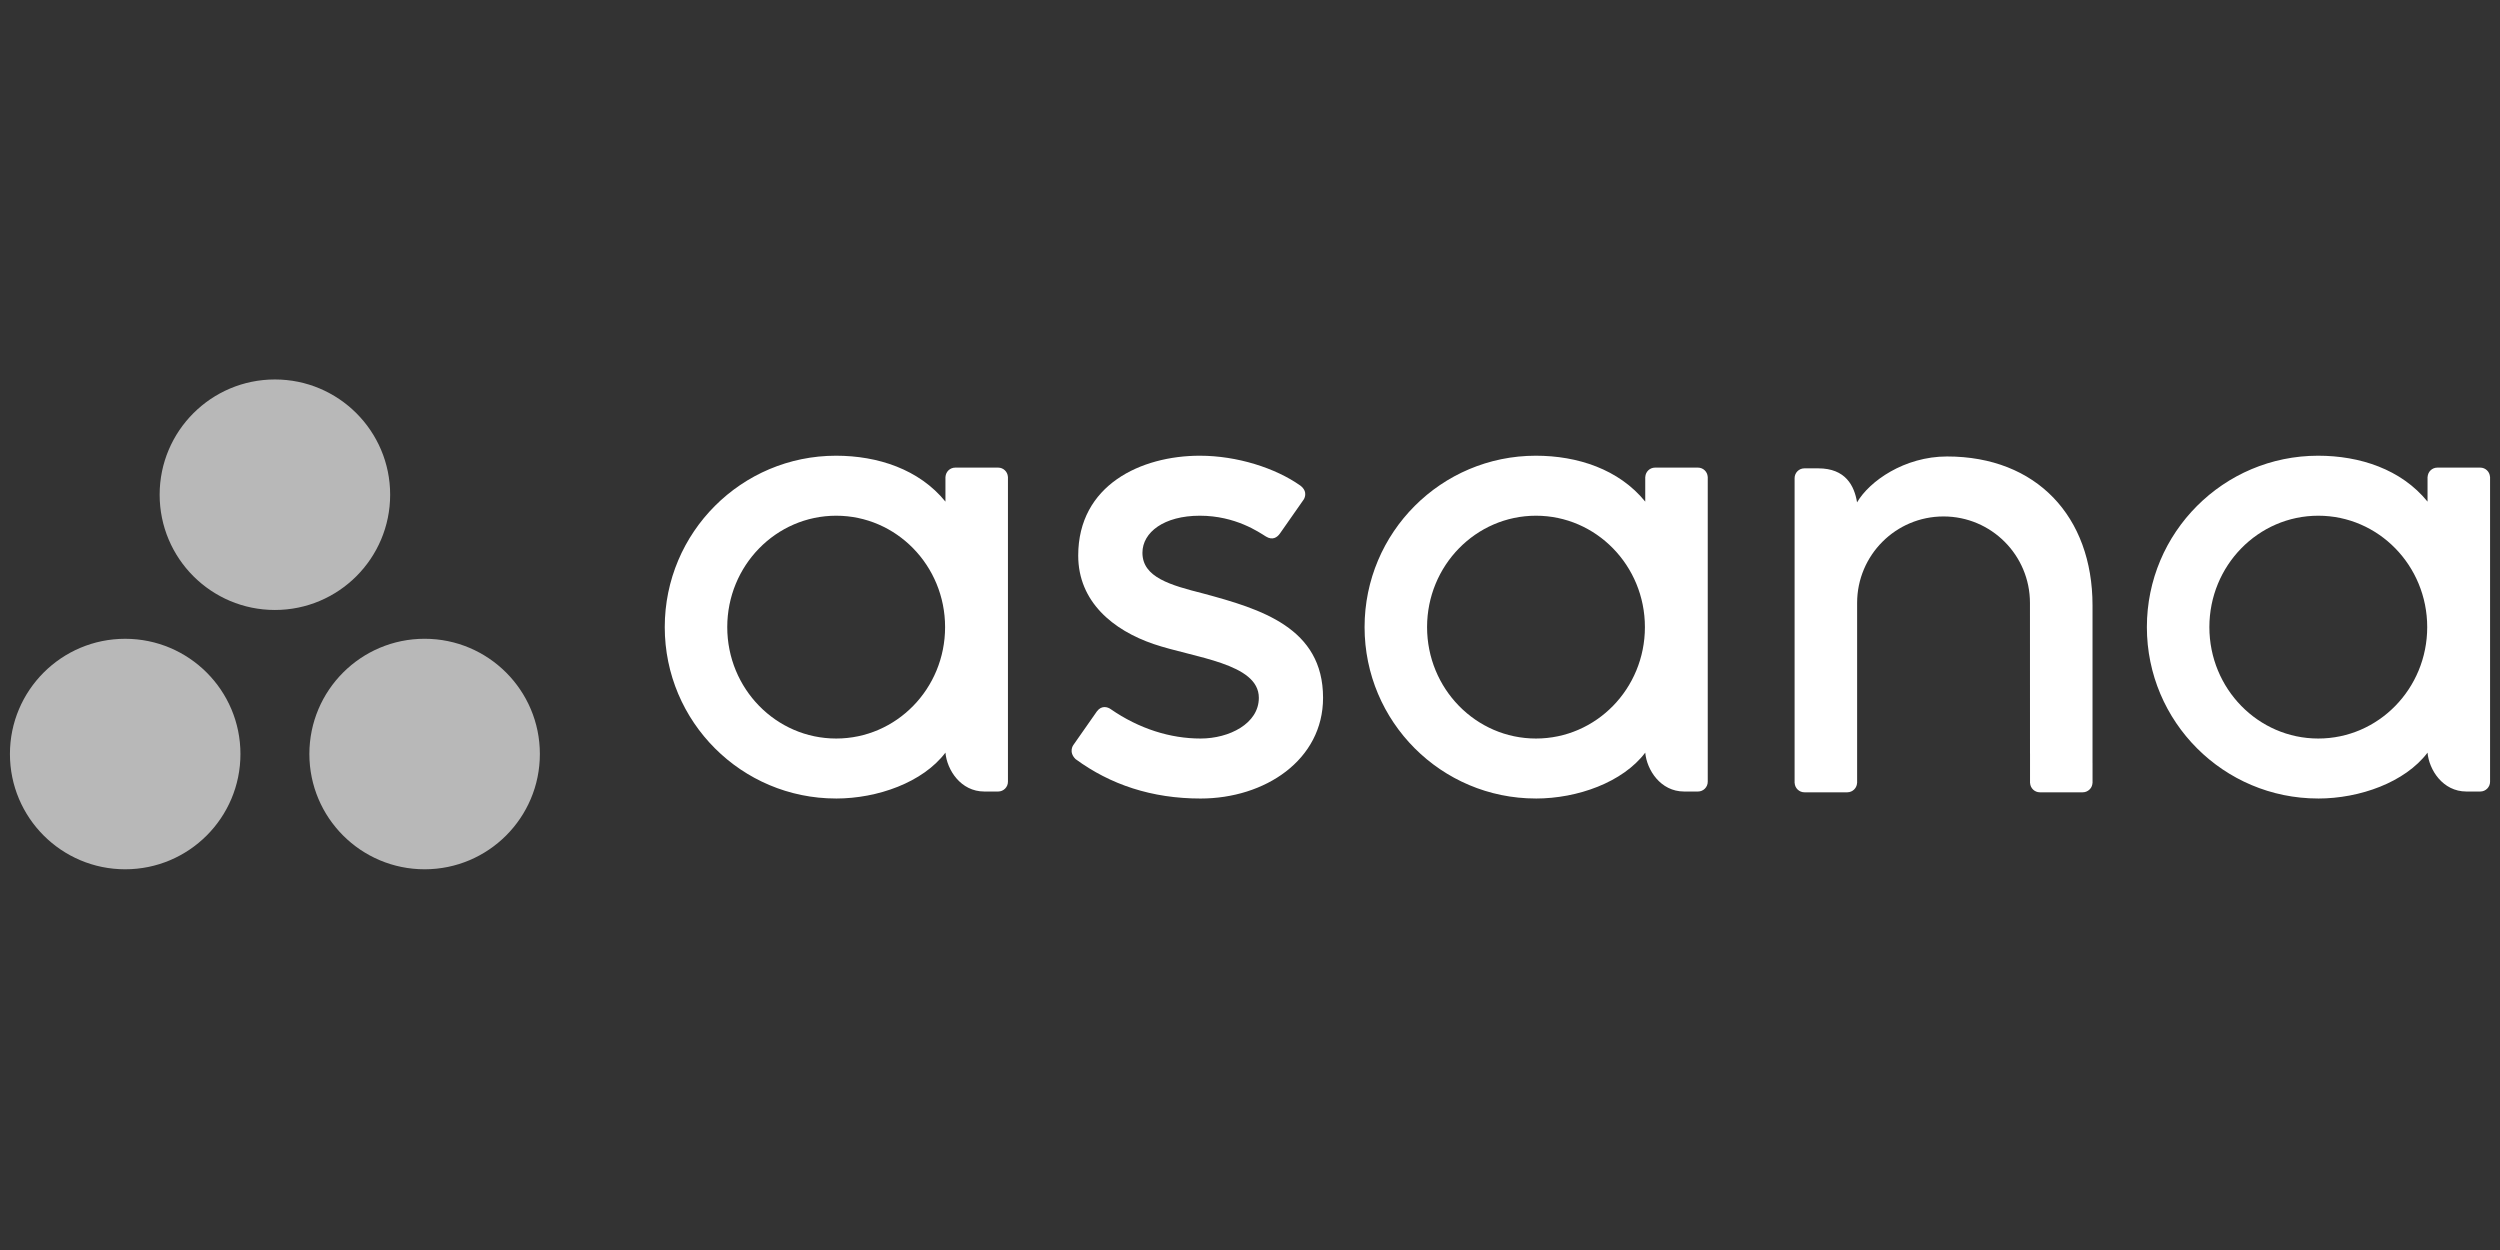
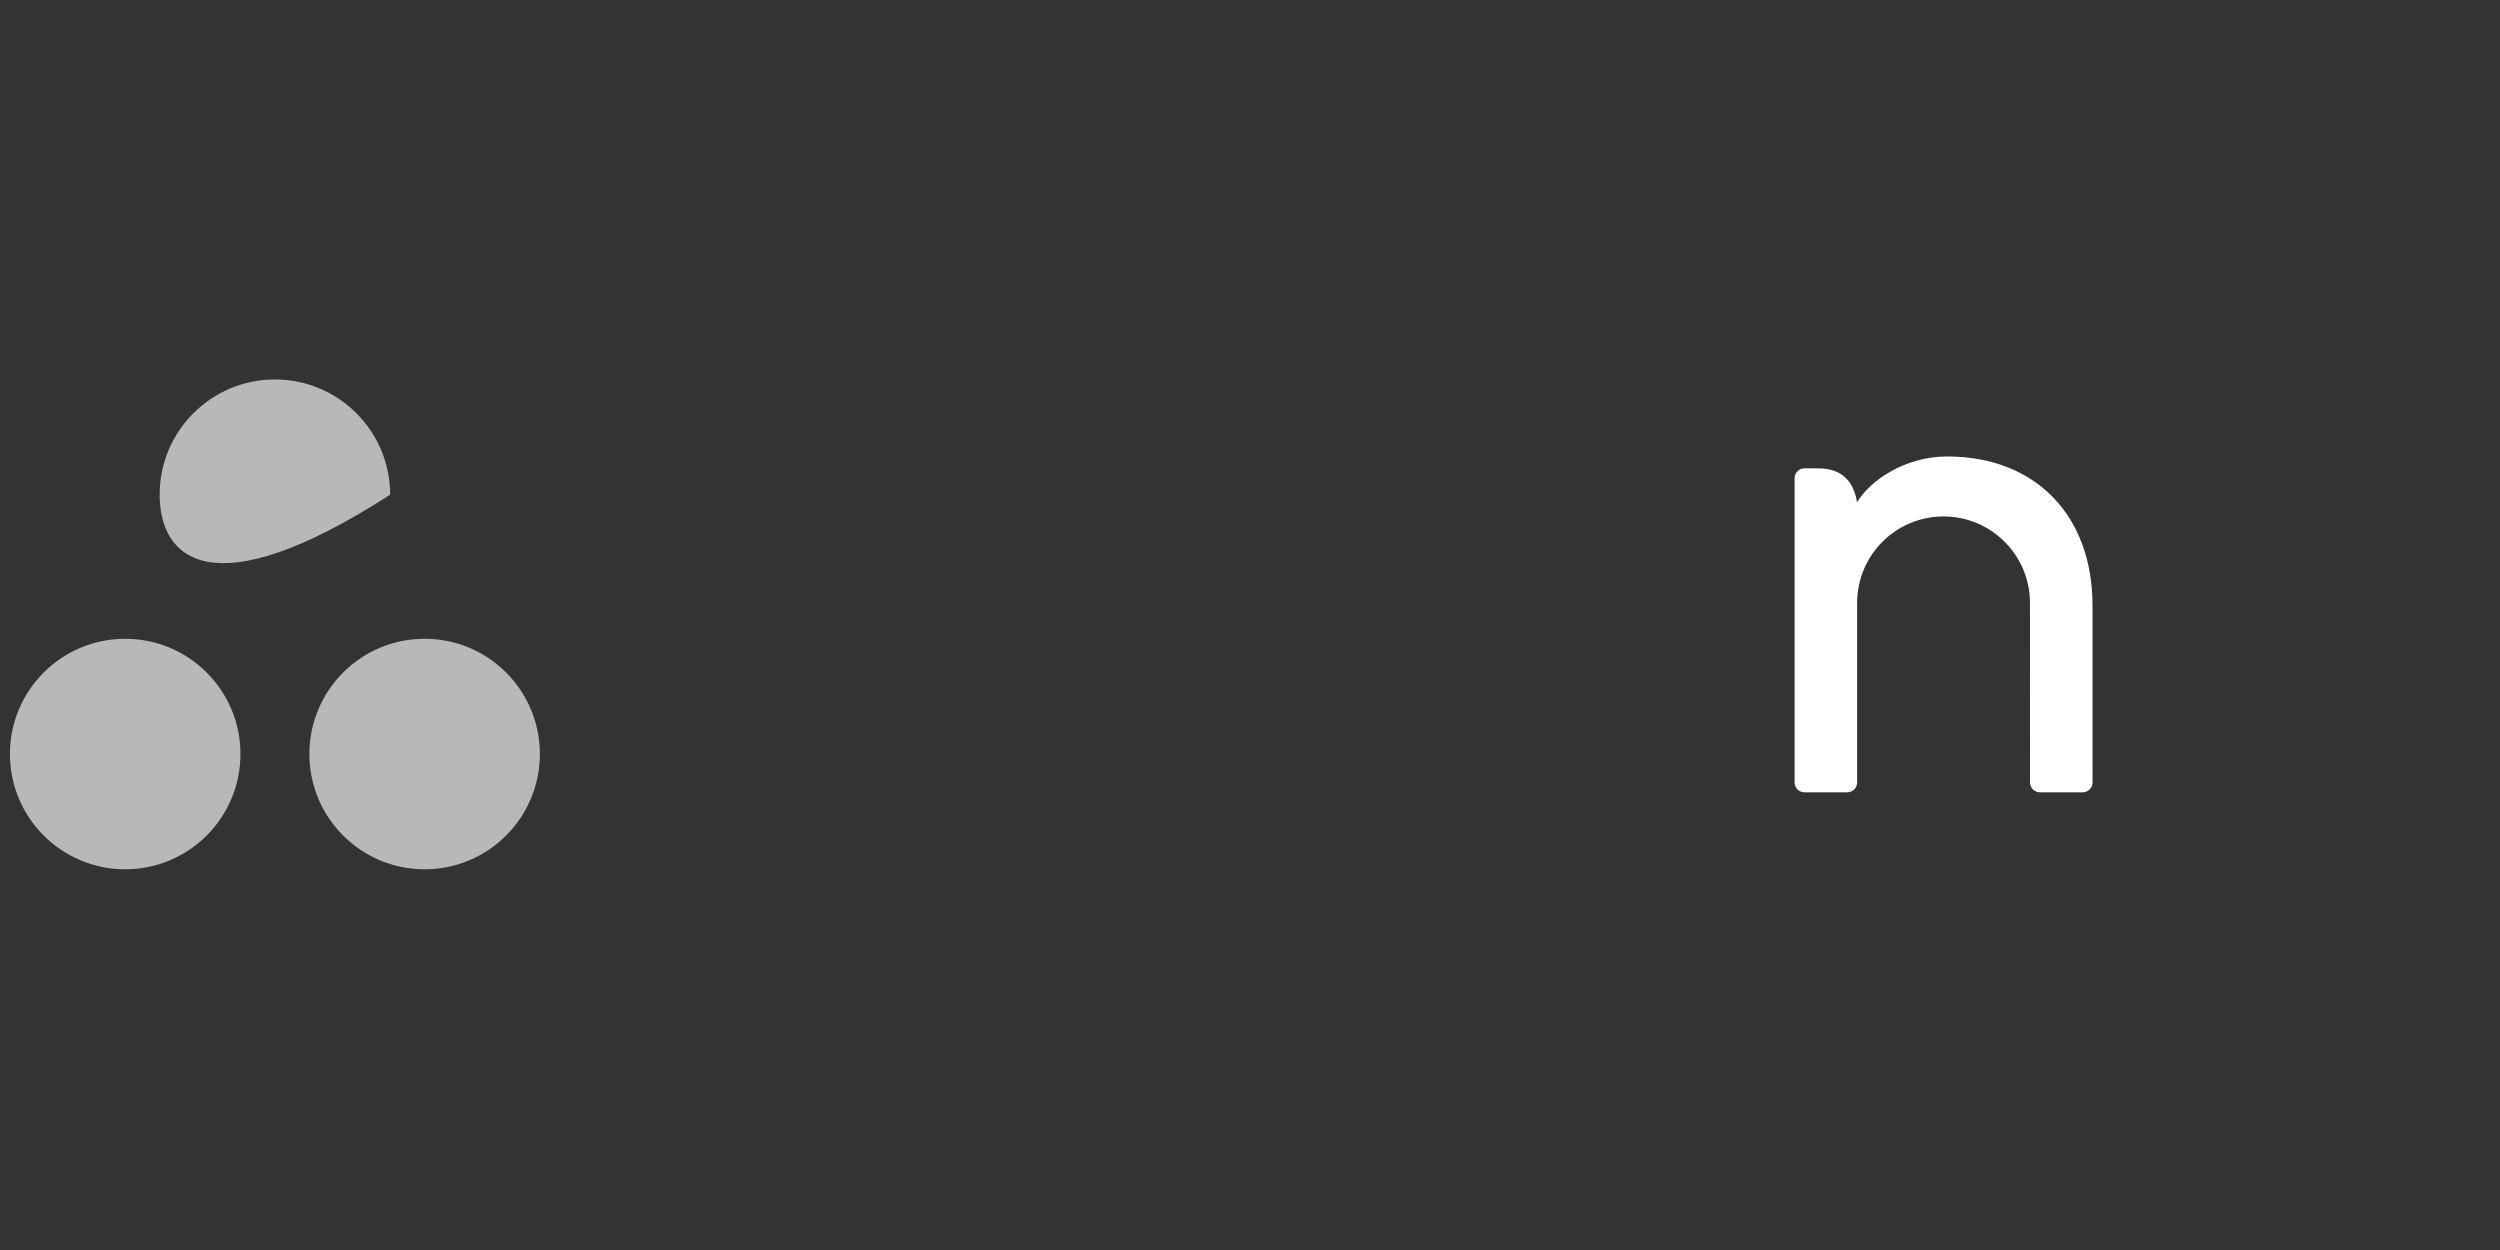
<svg xmlns="http://www.w3.org/2000/svg" width="112" height="56" viewBox="0 0 112 56" fill="none">
  <rect x="0" y="0" width="112" height="56" fill="#333333" stroke="none" />
  <g clip-path="url(#clip0_7682_37318)">
-     <path fill-rule="evenodd" clip-rule="evenodd" d="M108.754 33.719C108.821 34.485 109.434 35.46 110.495 35.46H111.117C111.357 35.46 111.555 35.263 111.555 35.022V21.363H111.552C111.539 21.133 111.349 20.949 111.117 20.949H109.192C108.959 20.949 108.769 21.133 108.757 21.363H108.754V22.473C107.575 21.02 105.716 20.416 103.852 20.416C99.615 20.416 96.18 23.854 96.18 28.095C96.18 32.336 99.615 35.773 103.852 35.773V35.774C105.716 35.774 107.748 35.05 108.754 33.718L108.754 33.719ZM103.859 33.086C101.165 33.086 98.98 30.852 98.98 28.095C98.98 25.338 101.165 23.104 103.859 23.104C106.554 23.104 108.739 25.338 108.739 28.095C108.739 30.852 106.554 33.086 103.859 33.086Z" fill="white" />
    <path fill-rule="evenodd" clip-rule="evenodd" d="M93.745 34.189L93.745 27.121H93.745C93.745 23.137 91.233 20.45 87.228 20.45C85.317 20.45 83.749 21.556 83.196 22.506C83.076 21.763 82.682 20.982 81.459 20.982H80.836C80.595 20.982 80.398 21.179 80.398 21.42V33.754C80.398 33.754 80.398 33.755 80.398 33.755V35.08H80.401C80.413 35.31 80.604 35.495 80.837 35.495H82.761C82.79 35.495 82.819 35.491 82.847 35.486C82.86 35.483 82.872 35.478 82.884 35.474C82.898 35.47 82.913 35.467 82.927 35.461C82.944 35.454 82.96 35.444 82.976 35.436C82.983 35.431 82.992 35.428 82.999 35.422C83.018 35.41 83.036 35.395 83.053 35.38C83.056 35.377 83.059 35.375 83.062 35.373C83.081 35.354 83.098 35.334 83.114 35.312C83.114 35.312 83.114 35.312 83.114 35.312C83.162 35.246 83.192 35.166 83.196 35.08H83.199V27.012C83.199 24.872 84.932 23.137 87.07 23.137C89.209 23.137 90.942 24.872 90.942 27.012L90.944 33.756L90.944 33.754C90.944 33.76 90.945 33.766 90.945 33.772V35.08H90.948C90.96 35.31 91.151 35.495 91.383 35.495H93.308C93.337 35.495 93.366 35.491 93.394 35.486C93.405 35.483 93.416 35.479 93.427 35.476C93.443 35.471 93.459 35.467 93.474 35.461C93.49 35.455 93.504 35.446 93.519 35.437C93.528 35.432 93.538 35.428 93.546 35.422C93.564 35.411 93.581 35.397 93.596 35.383C93.6 35.379 93.605 35.376 93.609 35.372C93.627 35.355 93.643 35.336 93.658 35.316C93.659 35.314 93.66 35.313 93.662 35.312C93.709 35.246 93.738 35.167 93.743 35.081C93.743 35.081 93.743 35.08 93.743 35.08H93.746V34.189L93.745 34.189Z" fill="white" />
-     <path fill-rule="evenodd" clip-rule="evenodd" d="M73.707 33.719C73.775 34.485 74.387 35.46 75.449 35.46H76.07C76.311 35.46 76.507 35.263 76.507 35.022V21.363H76.505C76.493 21.133 76.302 20.949 76.07 20.949H74.145C73.913 20.949 73.722 21.133 73.71 21.363H73.707V22.473C72.528 21.02 70.669 20.416 68.805 20.416C64.568 20.416 61.133 23.854 61.133 28.095C61.133 32.336 64.568 35.773 68.805 35.773V35.774C70.669 35.774 72.701 35.05 73.707 33.718L73.707 33.719ZM68.812 33.086C66.118 33.086 63.933 30.852 63.933 28.095C63.933 25.338 66.118 23.104 68.812 23.104C71.507 23.104 73.692 25.338 73.692 28.095C73.692 30.852 71.507 33.086 68.812 33.086Z" fill="white" />
-     <path fill-rule="evenodd" clip-rule="evenodd" d="M49.75 31.763C51.035 32.654 52.437 33.086 53.785 33.086C55.068 33.086 56.396 32.42 56.396 31.261C56.396 29.713 53.504 29.472 51.686 28.854C49.869 28.236 48.304 26.959 48.304 24.89C48.304 21.724 51.123 20.416 53.753 20.416C55.42 20.416 57.14 20.966 58.255 21.754C58.639 22.046 58.405 22.38 58.405 22.38L57.341 23.901C57.221 24.073 57.012 24.221 56.712 24.035C56.412 23.85 55.358 23.104 53.753 23.104C52.148 23.104 51.181 23.846 51.181 24.765C51.181 25.868 52.438 26.215 53.91 26.59C56.475 27.282 59.273 28.114 59.273 31.261C59.273 34.05 56.666 35.774 53.785 35.774C51.601 35.774 49.742 35.151 48.183 34.006C47.858 33.681 48.085 33.379 48.085 33.379L49.144 31.865C49.359 31.582 49.631 31.681 49.75 31.763Z" fill="white" />
-     <path fill-rule="evenodd" clip-rule="evenodd" d="M42.356 33.719C42.423 34.485 43.036 35.46 44.097 35.46H44.718C44.959 35.46 45.156 35.263 45.156 35.022V21.363H45.154C45.141 21.133 44.951 20.949 44.718 20.949H42.794C42.561 20.949 42.371 21.133 42.358 21.363H42.356V22.473C41.177 21.02 39.318 20.416 37.453 20.416C33.216 20.416 29.781 23.854 29.781 28.095C29.781 32.336 33.216 35.773 37.453 35.773V35.774C39.318 35.774 41.349 35.05 42.355 33.718L42.356 33.719ZM37.461 33.086C34.766 33.086 32.581 30.852 32.581 28.095C32.581 25.338 34.766 23.104 37.461 23.104C40.156 23.104 42.34 25.338 42.34 28.095C42.34 30.852 40.156 33.086 37.461 33.086Z" fill="white" />
-     <path fill-rule="evenodd" clip-rule="evenodd" d="M19.023 28.617C16.171 28.617 13.86 30.929 13.86 33.78C13.86 36.632 16.171 38.944 19.023 38.944C21.874 38.944 24.186 36.632 24.186 33.78C24.186 30.929 21.874 28.617 19.023 28.617ZM5.608 28.618C2.757 28.618 0.445 30.929 0.445 33.78C0.445 36.632 2.757 38.944 5.608 38.944C8.46 38.944 10.772 36.632 10.772 33.78C10.772 30.929 8.46 28.618 5.608 28.618ZM17.479 22.163C17.479 25.015 15.167 27.327 12.316 27.327C9.464 27.327 7.152 25.015 7.152 22.163C7.152 19.312 9.464 17 12.316 17C15.167 17 17.479 19.312 17.479 22.163Z" fill="#B8B8B8" />
+     <path fill-rule="evenodd" clip-rule="evenodd" d="M19.023 28.617C16.171 28.617 13.86 30.929 13.86 33.78C13.86 36.632 16.171 38.944 19.023 38.944C21.874 38.944 24.186 36.632 24.186 33.78C24.186 30.929 21.874 28.617 19.023 28.617ZM5.608 28.618C2.757 28.618 0.445 30.929 0.445 33.78C0.445 36.632 2.757 38.944 5.608 38.944C8.46 38.944 10.772 36.632 10.772 33.78C10.772 30.929 8.46 28.618 5.608 28.618ZM17.479 22.163C9.464 27.327 7.152 25.015 7.152 22.163C7.152 19.312 9.464 17 12.316 17C15.167 17 17.479 19.312 17.479 22.163Z" fill="#B8B8B8" />
  </g>
  <defs>
    <clipPath id="clip0_7682_37318">
      <rect width="111.111" height="22" fill="white" transform="translate(0.445 17)" />
    </clipPath>
  </defs>
</svg>